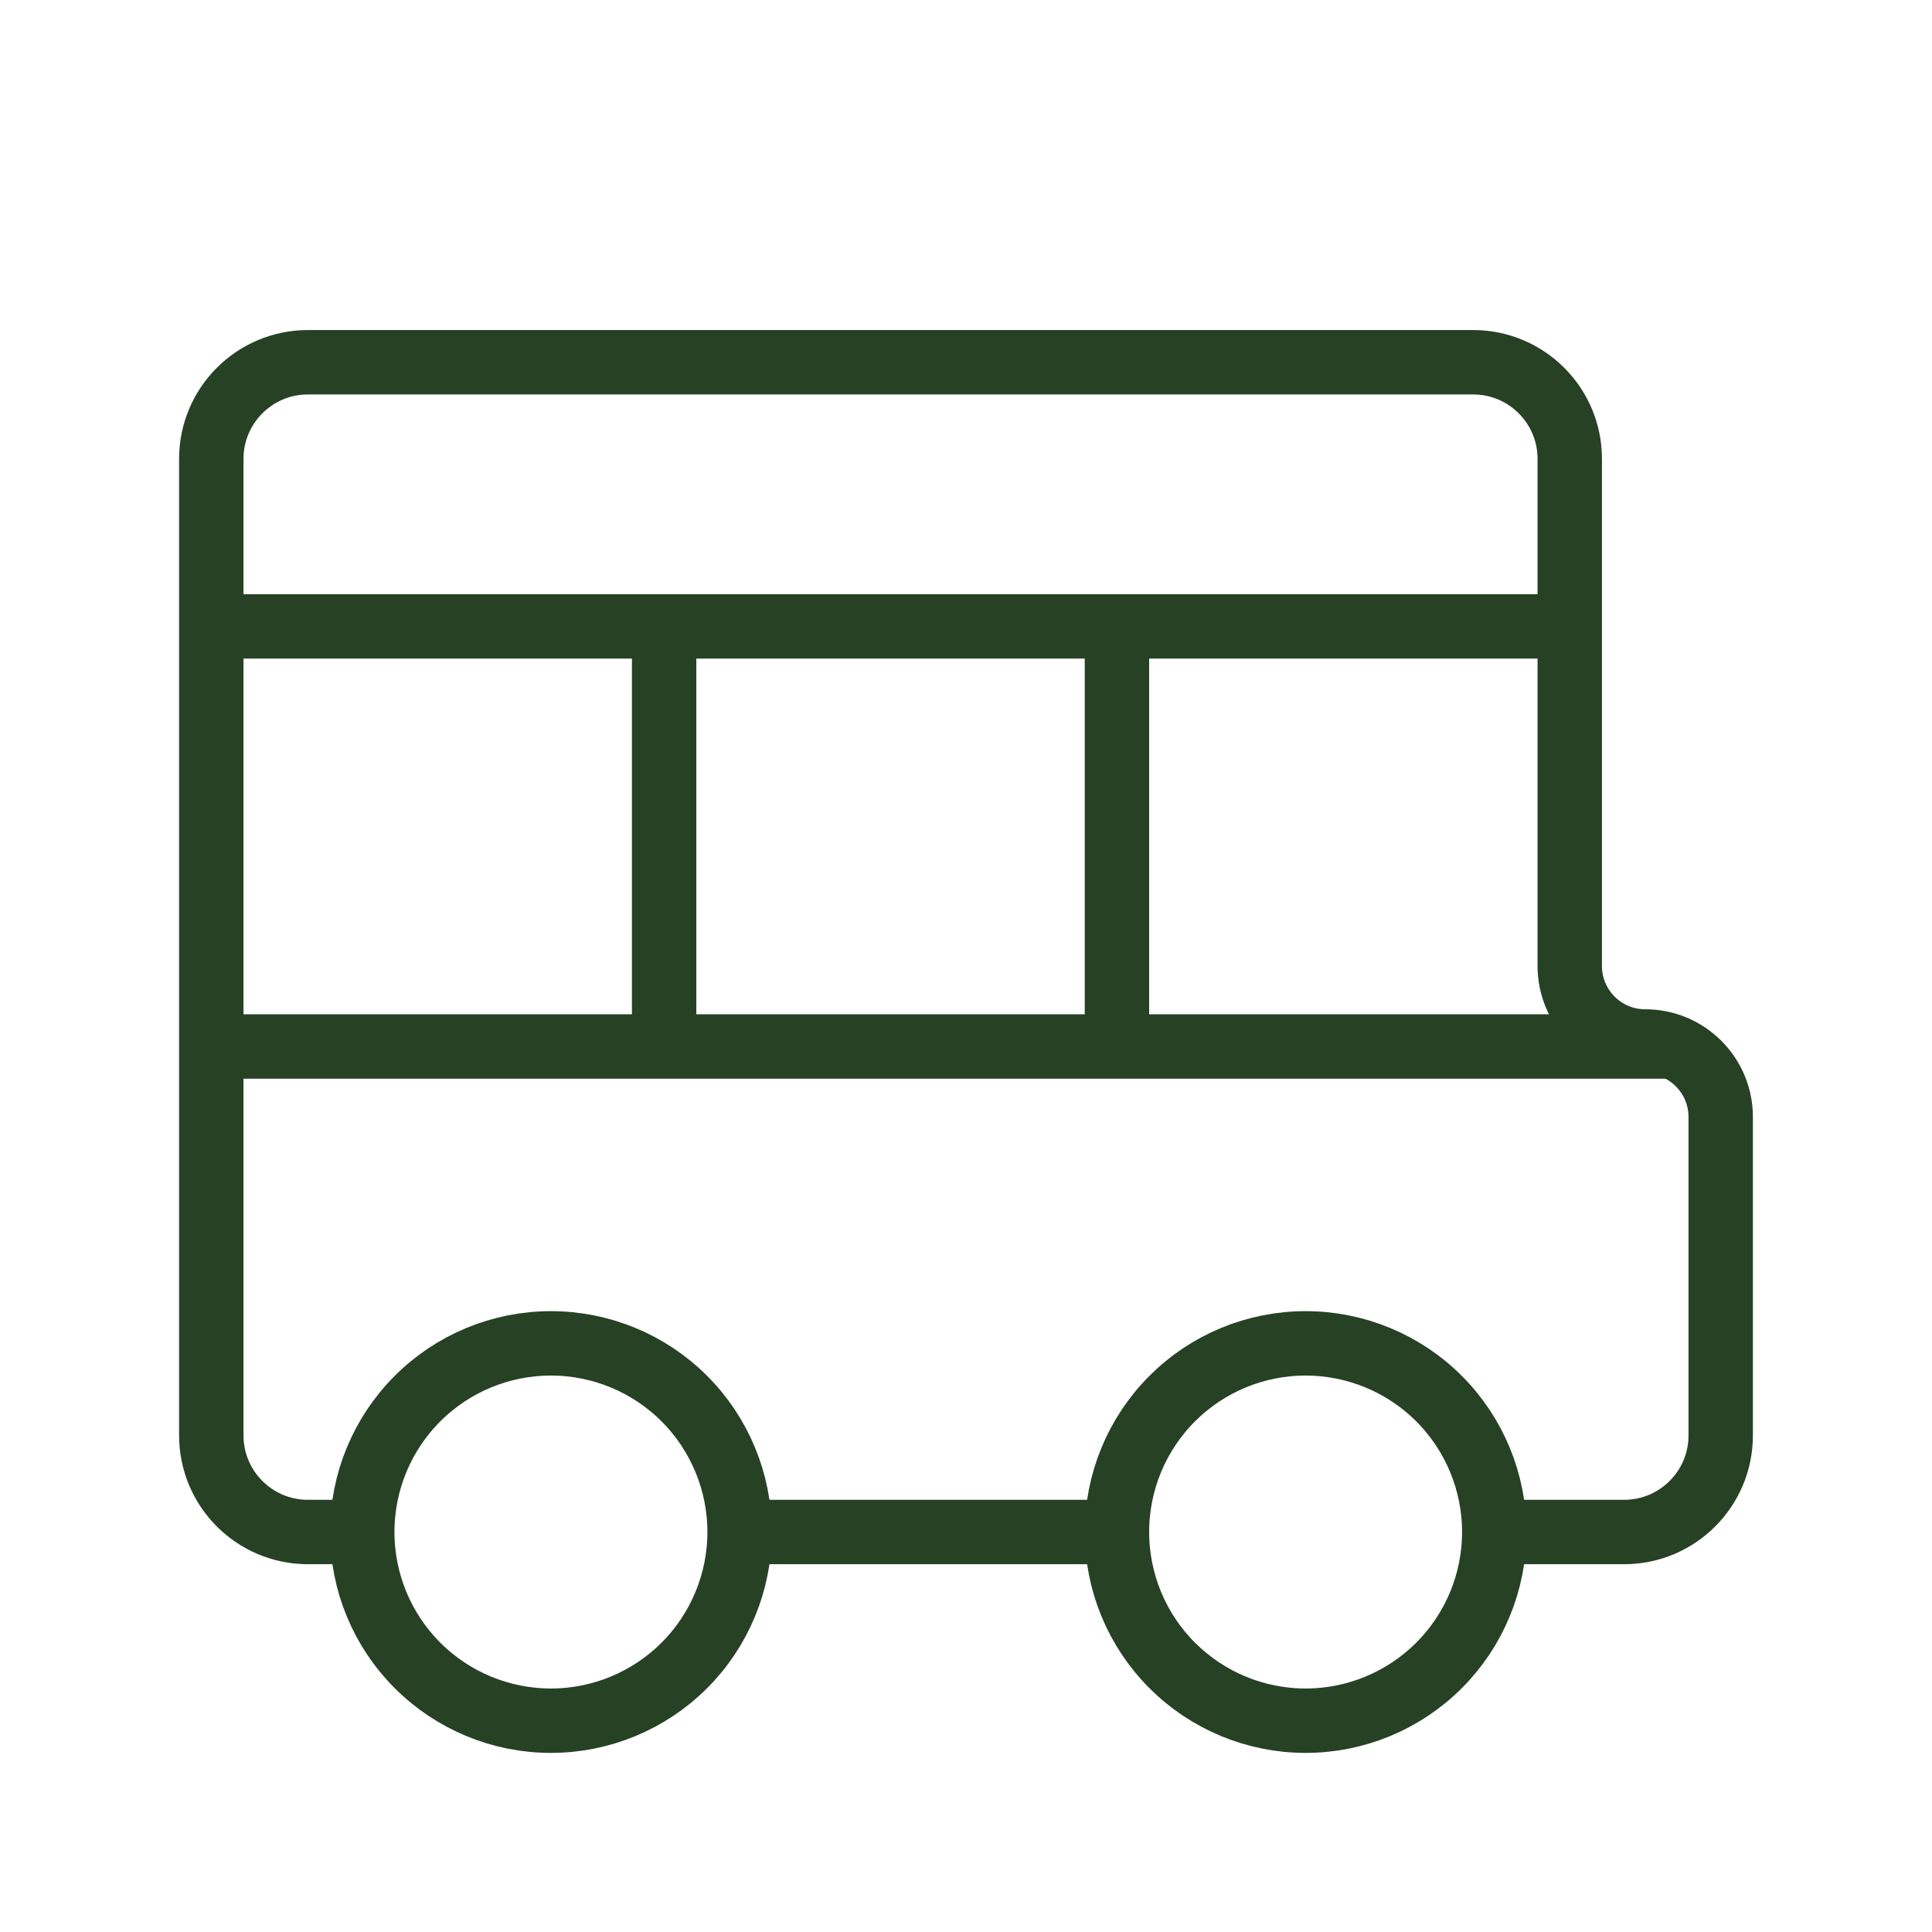
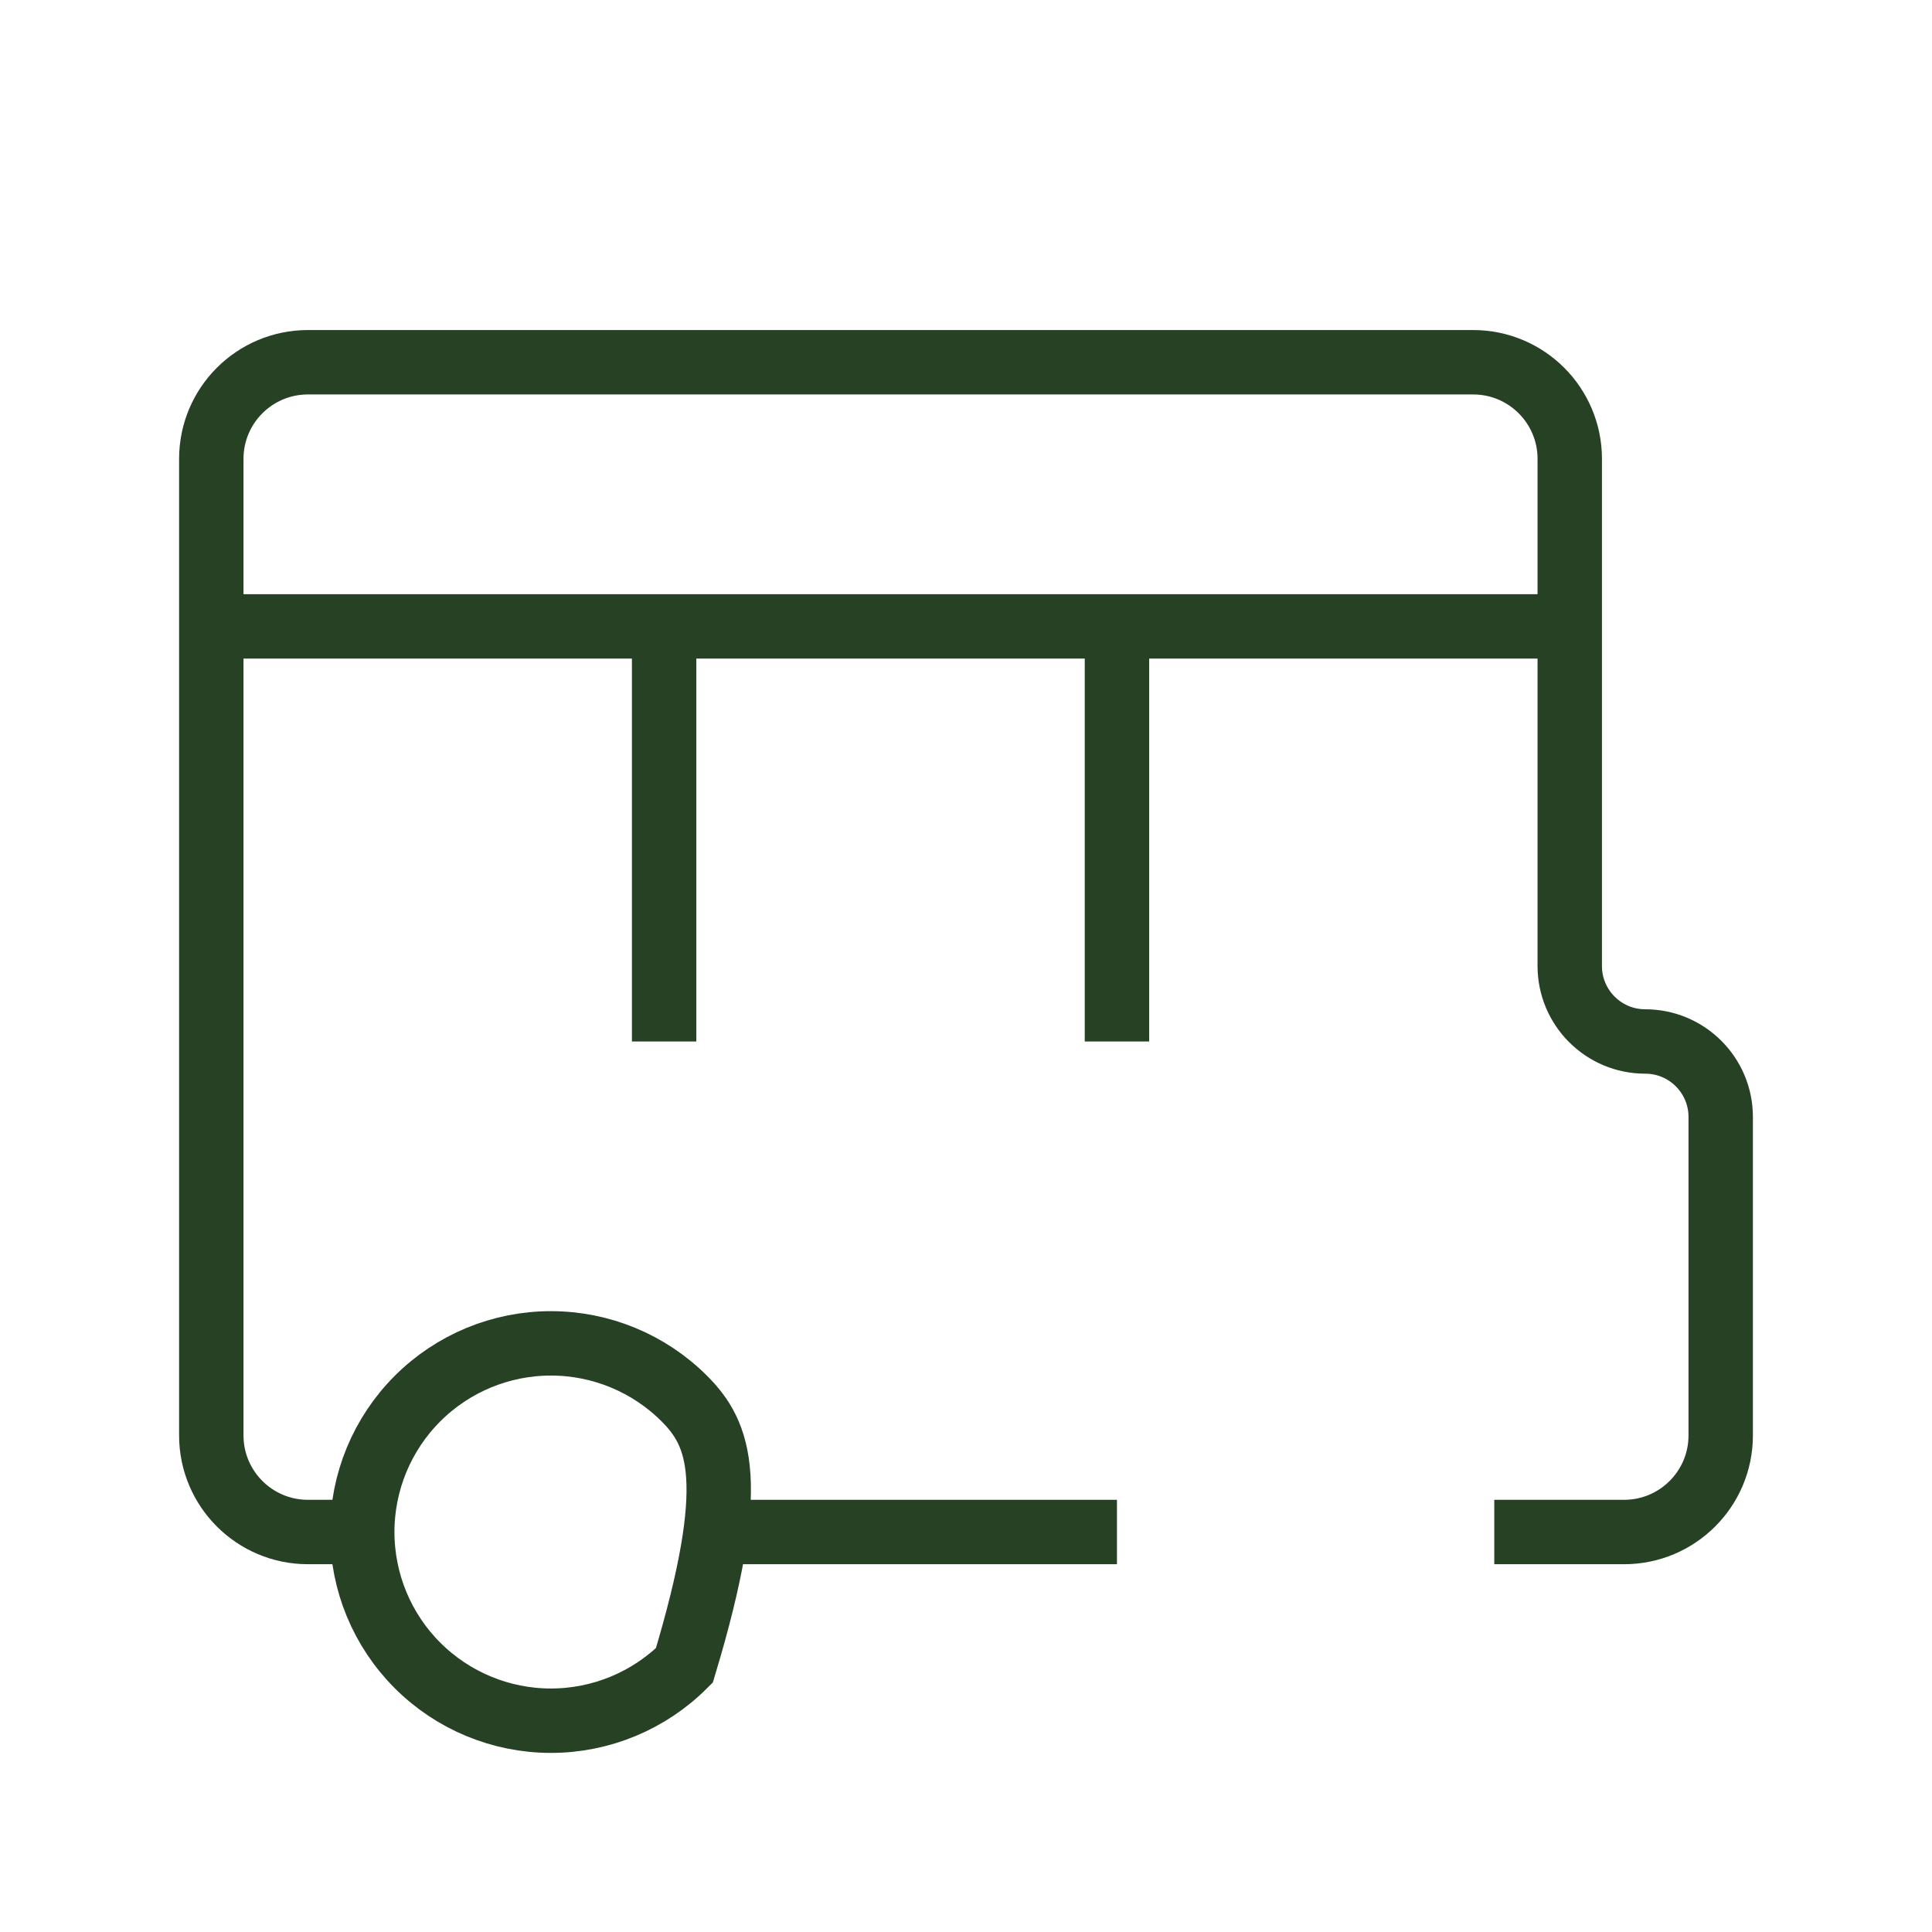
<svg xmlns="http://www.w3.org/2000/svg" preserveAspectRatio="xMidYMid slice" width="80px" height="80px" viewBox="0 0 60 60" fill="none">
-   <path d="M11.25 47.578C11.25 49.132 11.867 50.623 12.966 51.721C14.065 52.82 15.555 53.438 17.109 53.438C18.663 53.438 20.154 52.82 21.253 51.721C22.351 50.623 22.969 49.132 22.969 47.578C22.969 46.024 22.351 44.534 21.253 43.435C20.154 42.336 18.663 41.719 17.109 41.719C15.555 41.719 14.065 42.336 12.966 43.435C11.867 44.534 11.25 46.024 11.25 47.578Z" stroke="#274125" stroke-width="2" />
-   <path d="M34.688 47.578C34.688 49.132 35.305 50.623 36.404 51.721C37.502 52.82 38.993 53.438 40.547 53.438C42.101 53.438 43.591 52.82 44.69 51.721C45.789 50.623 46.406 49.132 46.406 47.578C46.406 46.024 45.789 44.534 44.69 43.435C43.591 42.336 42.101 41.719 40.547 41.719C38.993 41.719 37.502 42.336 36.404 43.435C35.305 44.534 34.688 46.024 34.688 47.578Z" stroke="#274125" stroke-width="2" />
+   <path d="M11.25 47.578C11.25 49.132 11.867 50.623 12.966 51.721C14.065 52.82 15.555 53.438 17.109 53.438C18.663 53.438 20.154 52.82 21.253 51.721C22.969 46.024 22.351 44.534 21.253 43.435C20.154 42.336 18.663 41.719 17.109 41.719C15.555 41.719 14.065 42.336 12.966 43.435C11.867 44.534 11.25 46.024 11.25 47.578Z" stroke="#274125" stroke-width="2" />
  <path d="M34.688 47.578H22.969" stroke="#274125" stroke-width="2" />
  <path d="M46.406 47.578H50.438C52.094 47.578 53.438 46.235 53.438 44.578V34.688C53.438 33.393 52.388 32.344 51.094 32.344C49.799 32.344 48.75 31.294 48.75 30V14.25C48.75 12.593 47.407 11.25 45.75 11.25H9.562C7.906 11.25 6.562 12.593 6.562 14.25V44.578C6.562 46.235 7.906 47.578 9.562 47.578H11.25" stroke="#274125" stroke-width="2" />
  <path d="M6.562 19.453H48.75" stroke="#274125" stroke-width="2" />
  <path d="M20.625 19.453V32.344" stroke="#274125" stroke-width="2" />
  <path d="M34.688 19.453V32.344" stroke="#274125" stroke-width="2" />
-   <path d="M7 32.5H52" stroke="#274125" stroke-width="2" />
</svg>